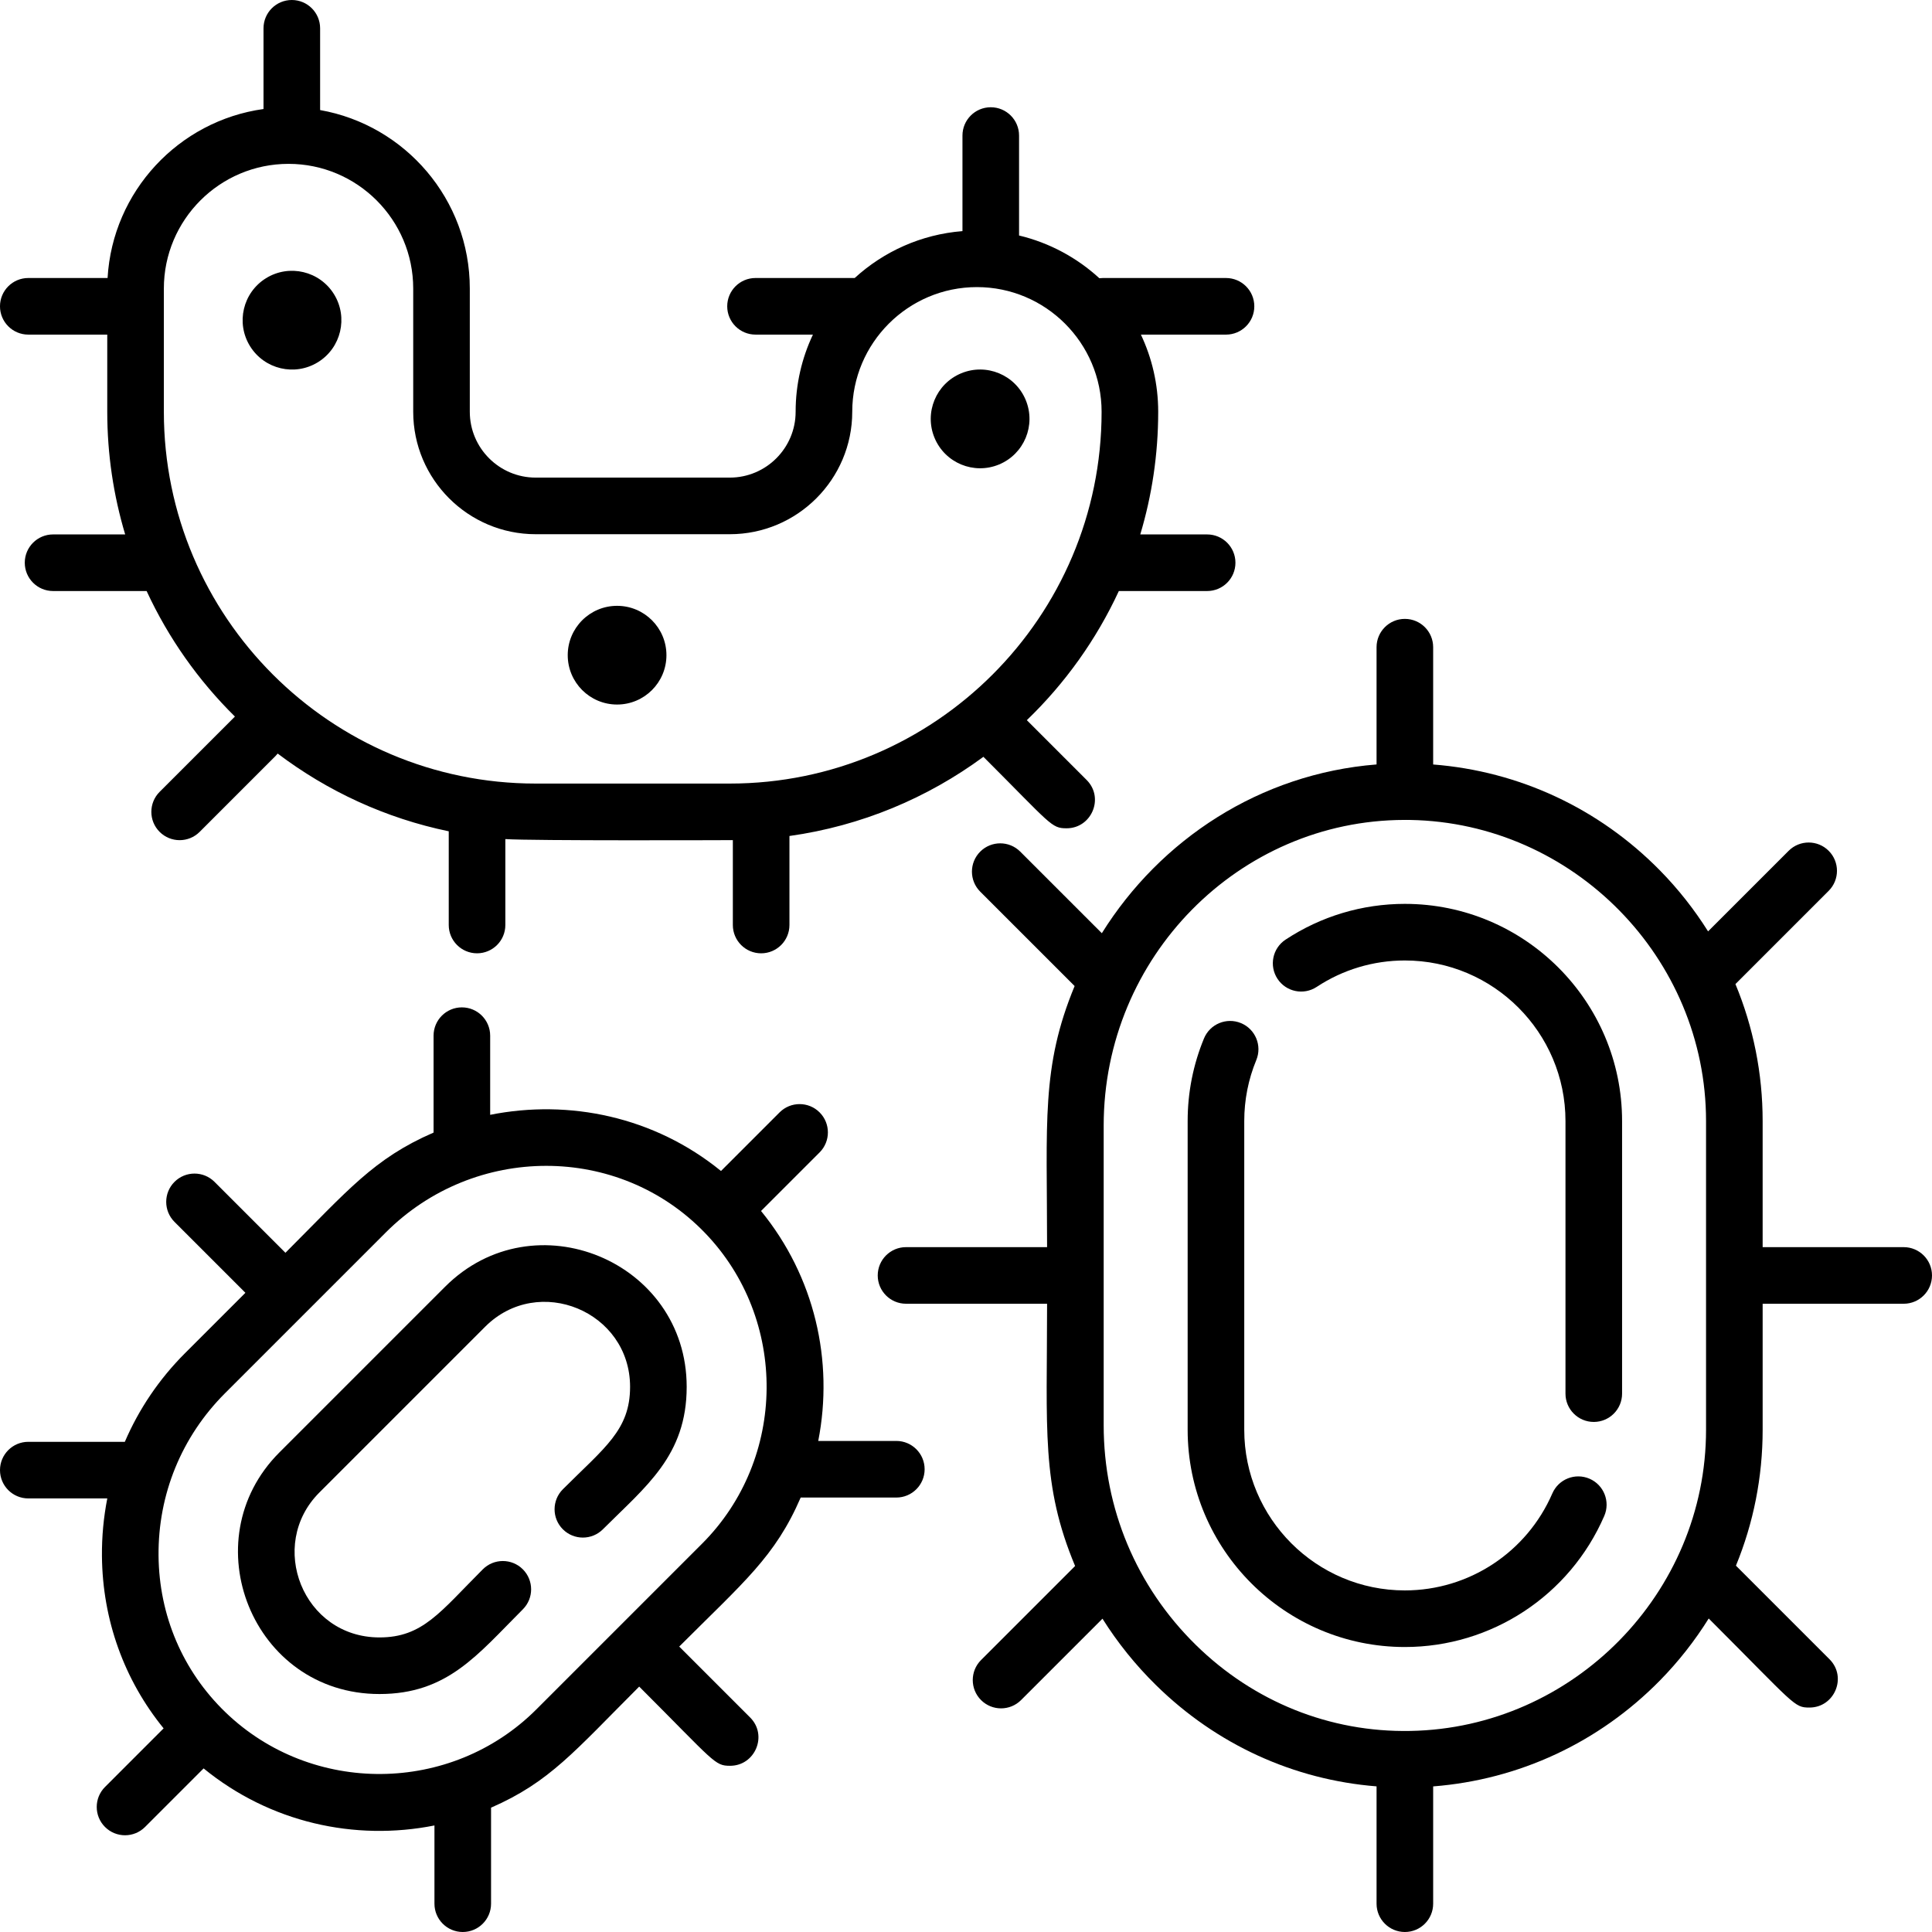
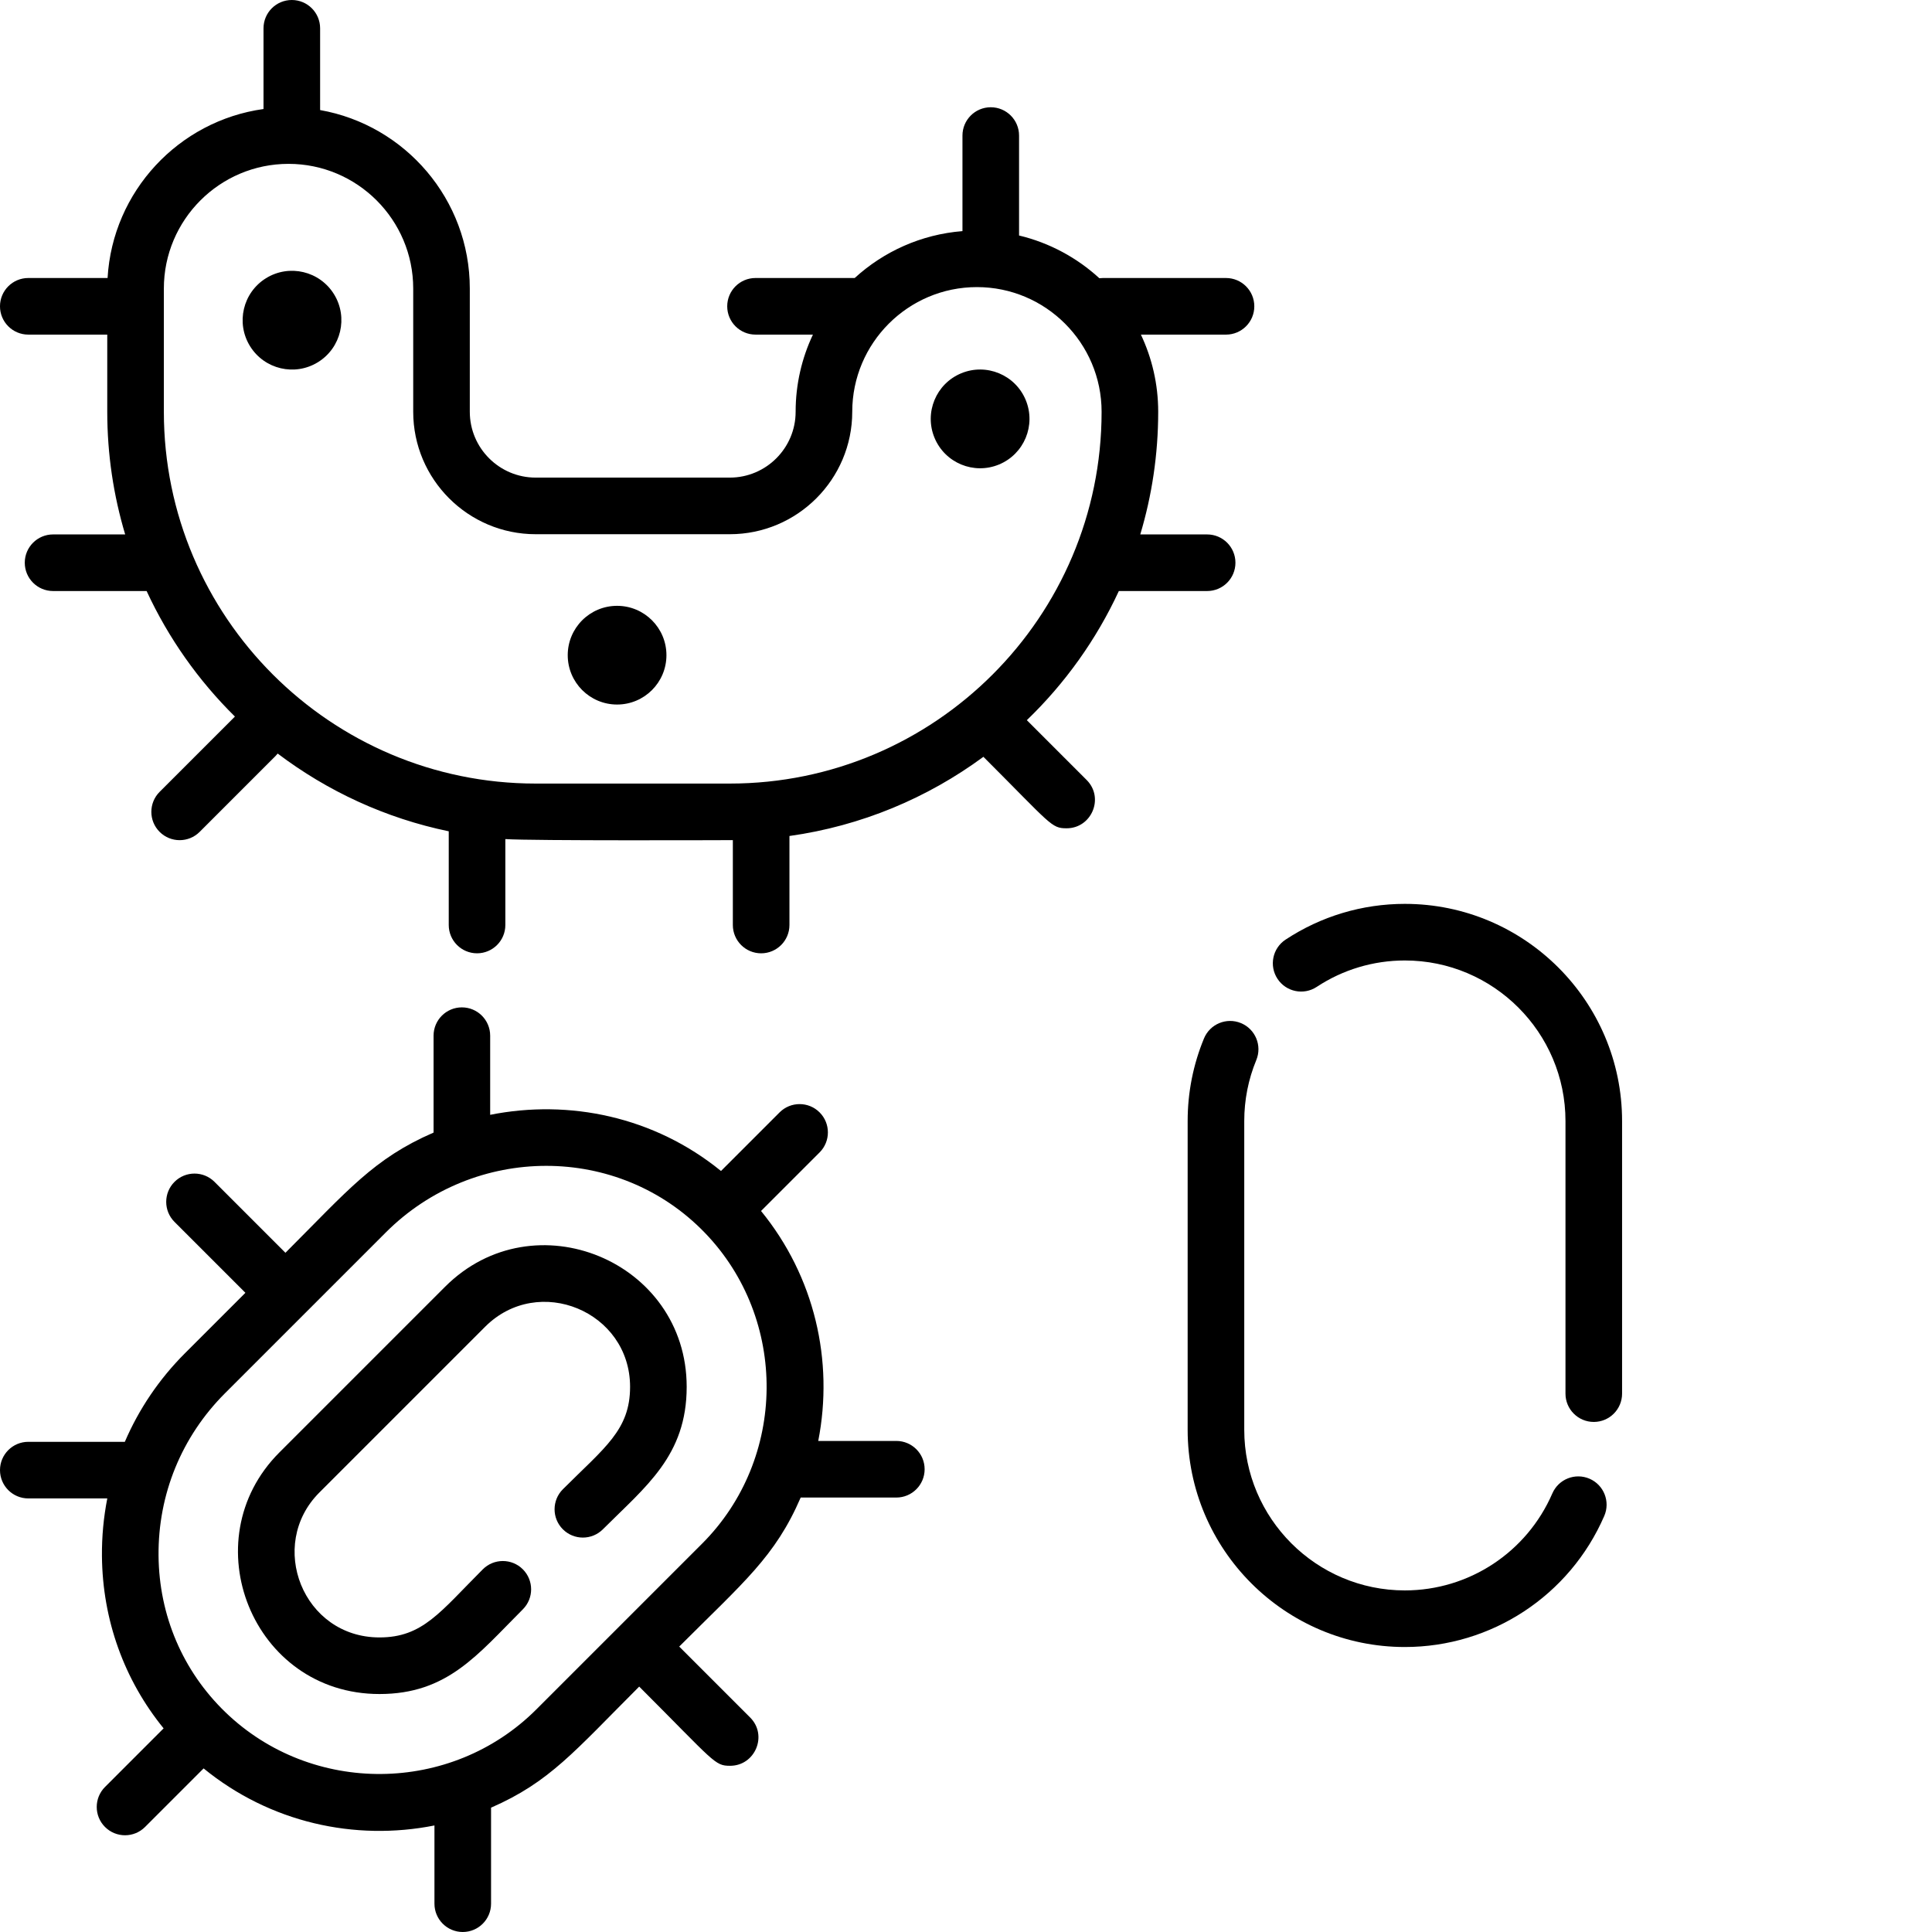
<svg xmlns="http://www.w3.org/2000/svg" id="Layer_1" height="512" viewBox="0 0 512 512" width="512">
  <path d="m7.5 88.675h20.924v20.45c0 11.292 1.665 22.202 4.749 32.504h-19.109c-4.142 0-7.5 3.358-7.5 7.5s3.358 7.5 7.5 7.5h24.79c5.77 12.473 13.737 23.728 23.403 33.267l-19.953 19.954c-2.929 2.929-2.929 7.678 0 10.606 2.929 2.929 7.678 2.929 10.606 0l20.099-20.099c.209-.209.399-.43.579-.656 13.176 9.97 28.584 17.138 45.332 20.602v24.834c0 4.142 3.358 7.5 7.5 7.5s7.5-3.358 7.5-7.5v-22.772c6.788.477 59.287.285 60.29.278v22.495c0 4.142 3.358 7.5 7.5 7.5s7.5-3.358 7.5-7.5v-23.59c19.046-2.665 36.592-10.07 51.403-20.985 18.063 18.063 17.968 18.942 22.05 18.942 6.622 0 10.042-8.065 5.304-12.803l-15.848-15.847c10.11-9.74 18.421-21.333 24.385-34.225h23.399c4.143 0 7.5-3.358 7.5-7.5s-3.357-7.5-7.5-7.5h-17.718c3.084-10.302 4.749-21.212 4.749-32.504 0-7.311-1.648-14.241-4.582-20.45h22.553c4.143 0 7.5-3.358 7.5-7.5s-3.357-7.5-7.5-7.5h-32.654c-.308 0-.61.024-.909.06-5.922-5.434-13.209-9.397-21.279-11.326v-26.486c0-4.142-3.357-7.5-7.5-7.5s-7.5 3.358-7.5 7.5v25.326c-10.957.869-20.892 5.418-28.555 12.424h-26.286c-4.142 0-7.5 3.358-7.5 7.5s3.358 7.5 7.5 7.5h15.212c-2.934 6.209-4.582 13.14-4.582 20.45 0 9.62-7.826 17.446-17.446 17.446h-51.455c-9.62 0-17.446-7.826-17.446-17.446v-32.66c0-23.633-17.159-43.321-39.669-47.296v-21.668c0-4.142-3.358-7.5-7.5-7.5s-7.5 3.358-7.5 7.5v21.392c-22.46 3.115-40.002 21.805-41.325 44.783h-21.011c-4.142 0-7.5 3.358-7.5 7.5s3.358 7.5 7.5 7.5zm35.924-12.21c0-18.219 14.822-33.041 33.041-33.041s33.041 14.822 33.041 33.041v32.66c0 17.891 14.555 32.446 32.446 32.446h51.455c17.891 0 32.446-14.555 32.446-32.446 0-18.219 14.822-33.041 33.041-33.041s33.041 14.822 33.041 33.041c0 54.329-44.2 98.528-98.528 98.528h-51.455c-54.329 0-98.528-44.199-98.528-98.528z" />
  <ellipse cx="77.336" cy="84.843" rx="13.079" ry="13.079" transform="matrix(.851 -.526 .526 .851 -33.054 53.329)" />
  <ellipse cx="259.674" cy="111.081" rx="13.079" ry="13.079" transform="matrix(.924 -.383 .383 .924 -22.742 107.828)" />
  <circle cx="163.534" cy="173.63" r="13.079" />
  <path d="m421.248 391.879c-3.804-1.648-8.218.098-9.864 3.898-6.768 15.612-22.107 25.699-39.08 25.699-23.47 0-42.564-19.094-42.564-42.563v-81.814c0-5.6 1.074-11.042 3.192-16.175 1.58-3.829-.243-8.213-4.071-9.794-3.833-1.58-8.215.243-9.794 4.072-2.871 6.957-4.327 14.324-4.327 21.897v81.814c0 31.741 25.823 57.563 57.564 57.563 22.954 0 43.695-13.634 52.842-34.733 1.647-3.8-.098-8.216-3.898-9.864z" />
  <path d="m372.303 239.535c-11.282 0-22.215 3.277-31.618 9.478-3.458 2.28-4.412 6.932-2.132 10.39s6.933 4.413 10.39 2.132c6.945-4.58 15.022-7 23.36-7 23.47 0 42.564 19.094 42.564 42.564v72.229c0 4.142 3.357 7.5 7.5 7.5s7.5-3.358 7.5-7.5v-72.229c0-31.741-25.823-57.564-57.564-57.564z" />
-   <path d="m504.5 330.506h-37.381v-33.407c0-12.648-2.487-24.936-7.212-36.308l24.713-24.712c2.929-2.929 2.929-7.678 0-10.606-2.93-2.929-7.678-2.929-10.607 0l-21.355 21.354c-3.63-5.772-7.887-11.206-12.78-16.181-16.178-16.448-37.332-26.269-60.075-28.05v-31.084c0-4.142-3.357-7.5-7.5-7.5s-7.5 3.358-7.5 7.5v31.075c-30.965 2.469-57.326 19.924-72.805 44.724l-21.621-21.621c-2.93-2.929-7.678-2.929-10.607 0s-2.929 7.678 0 10.606l25.018 25.017c-8.903 21.501-7.299 36.024-7.299 69.192h-37.381c-4.142 0-7.5 3.358-7.5 7.5s3.358 7.5 7.5 7.5h37.381c0 33.348-1.594 47.937 7.425 69.502l-24.926 24.925c-2.929 2.929-2.929 7.678 0 10.606 2.929 2.929 7.677 2.929 10.607 0l21.572-21.571c3.982 6.334 8.73 12.252 14.208 17.634 16.028 15.747 36.505 25.064 58.429 26.804v31.095c0 4.142 3.357 7.5 7.5 7.5s7.5-3.358 7.5-7.5v-31.084c22.743-1.781 43.896-11.601 60.074-28.049 4.969-5.052 9.283-10.577 12.949-16.45 22.999 23 22.565 23.601 26.708 23.601 6.622 0 10.042-8.065 5.304-12.803l-24.797-24.797c4.643-11.286 7.079-23.47 7.079-36.005v-33.407h37.379c4.143 0 7.5-3.358 7.5-7.5s-3.357-7.5-7.5-7.5zm-52.381 48.408c0 43.239-35.161 79.039-78.38 79.803-21.302.401-41.494-7.725-56.853-22.814-15.734-15.458-24.399-36.125-24.399-58.192v-79.409c0-44.729 35.878-80.909 79.637-81.013.06.001.119.009.179.009.078 0 .154-.009.232-.012.401.001.804.003 1.205.011 43.218.766 78.379 36.565 78.379 79.803z" />
  <path d="m237.536 381.865h-20.692c4.156-21.236-.959-43.55-15.161-60.942l15.521-15.521c2.929-2.929 2.929-7.678 0-10.606-2.929-2.929-7.678-2.929-10.606 0l-15.528 15.528c-17.704-14.418-40.263-19.057-61.169-14.884v-20.975c0-4.142-3.358-7.5-7.5-7.5s-7.5 3.358-7.5 7.5v25.682c-15.852 6.876-22.673 15.267-39.259 31.853l-18.791-18.791c-2.929-2.929-7.678-2.929-10.606 0-2.929 2.929-2.929 7.678 0 10.606l18.791 18.791-16.013 16.012c-6.871 6.871-12.224 14.832-15.94 23.481h-25.583c-4.142 0-7.5 3.358-7.5 7.5s3.358 7.5 7.5 7.5h20.935c-.978 4.984-1.464 10.104-1.418 15.306.15 16.918 5.907 32.817 16.342 45.63l-15.528 15.528c-2.929 2.929-2.929 7.678 0 10.606 2.929 2.929 7.678 2.929 10.606 0l15.521-15.521c17.588 14.363 40.073 19.318 61.176 15.119v20.733c0 4.142 3.358 7.5 7.5 7.5s7.5-3.358 7.5-7.5v-25.449c15.547-6.79 22.072-14.898 39.26-32.086 20.096 20.097 19.961 20.988 24.094 20.988 6.621 0 10.043-8.065 5.303-12.803l-18.791-18.791c17.152-17.152 25.405-23.808 32.19-39.493h25.345c4.142 0 7.5-3.358 7.5-7.5s-3.357-7.501-7.499-7.501zm-51.483 27.229-43.923 43.923c-22.522 22.521-59.482 22.854-82.392.741-11.288-10.895-17.582-25.628-17.722-41.486-.144-16.258 6.111-31.545 17.613-43.047l42.632-42.631c23.45-23.451 61.651-23.598 84.534.11 22.111 22.909 21.778 59.869-.742 82.39z" />
  <path d="m117.956 340.997-43.922 43.922c-23.305 23.305-7.145 64.016 26.524 64.016 18.029 0 25.962-10.407 37.999-22.444 2.929-2.929 2.929-7.678 0-10.606-2.929-2.929-7.678-2.929-10.606 0-11.348 11.348-15.924 18.051-27.393 18.051-20.273 0-29.853-24.474-15.917-38.41l43.922-43.922c14.139-14.139 38.414-4.066 38.414 15.917 0 11.466-6.729 16.067-17.813 27.151-2.929 2.929-2.929 7.678 0 10.606 2.929 2.929 7.678 2.929 10.606 0 11.362-11.362 22.207-19.493 22.207-37.758-.001-33.337-40.481-50.062-64.021-26.523z" />
</svg>